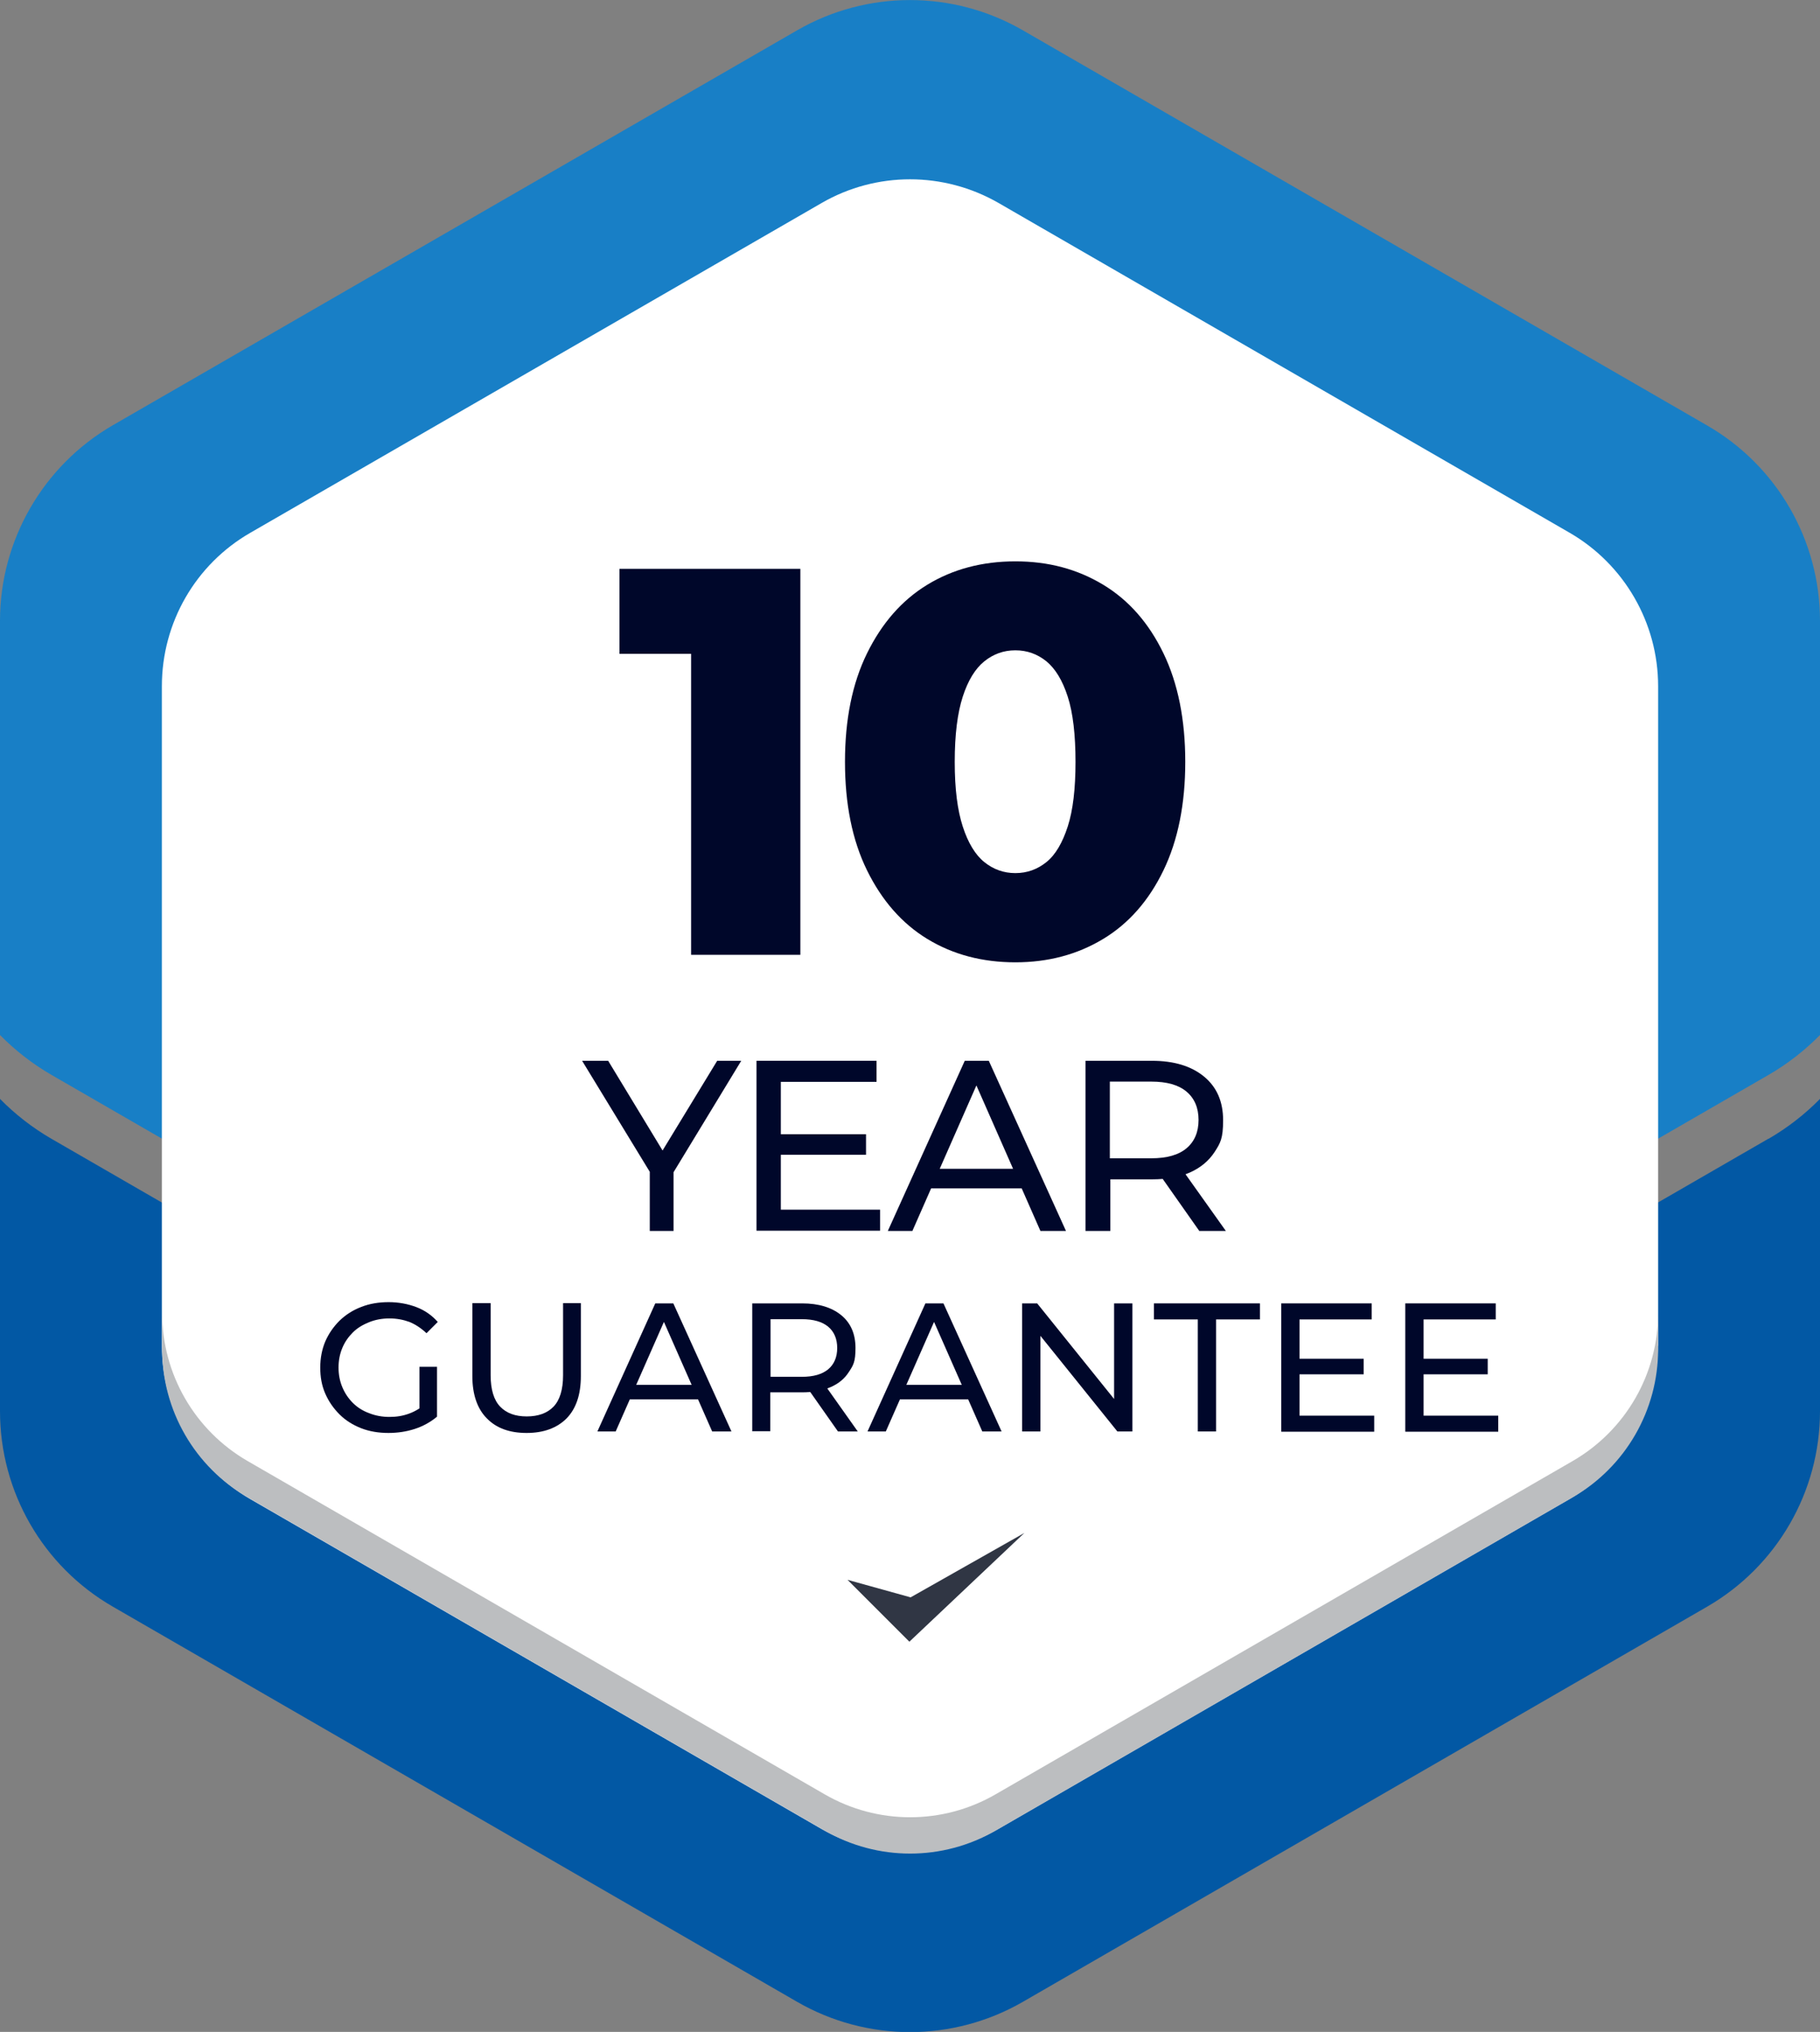
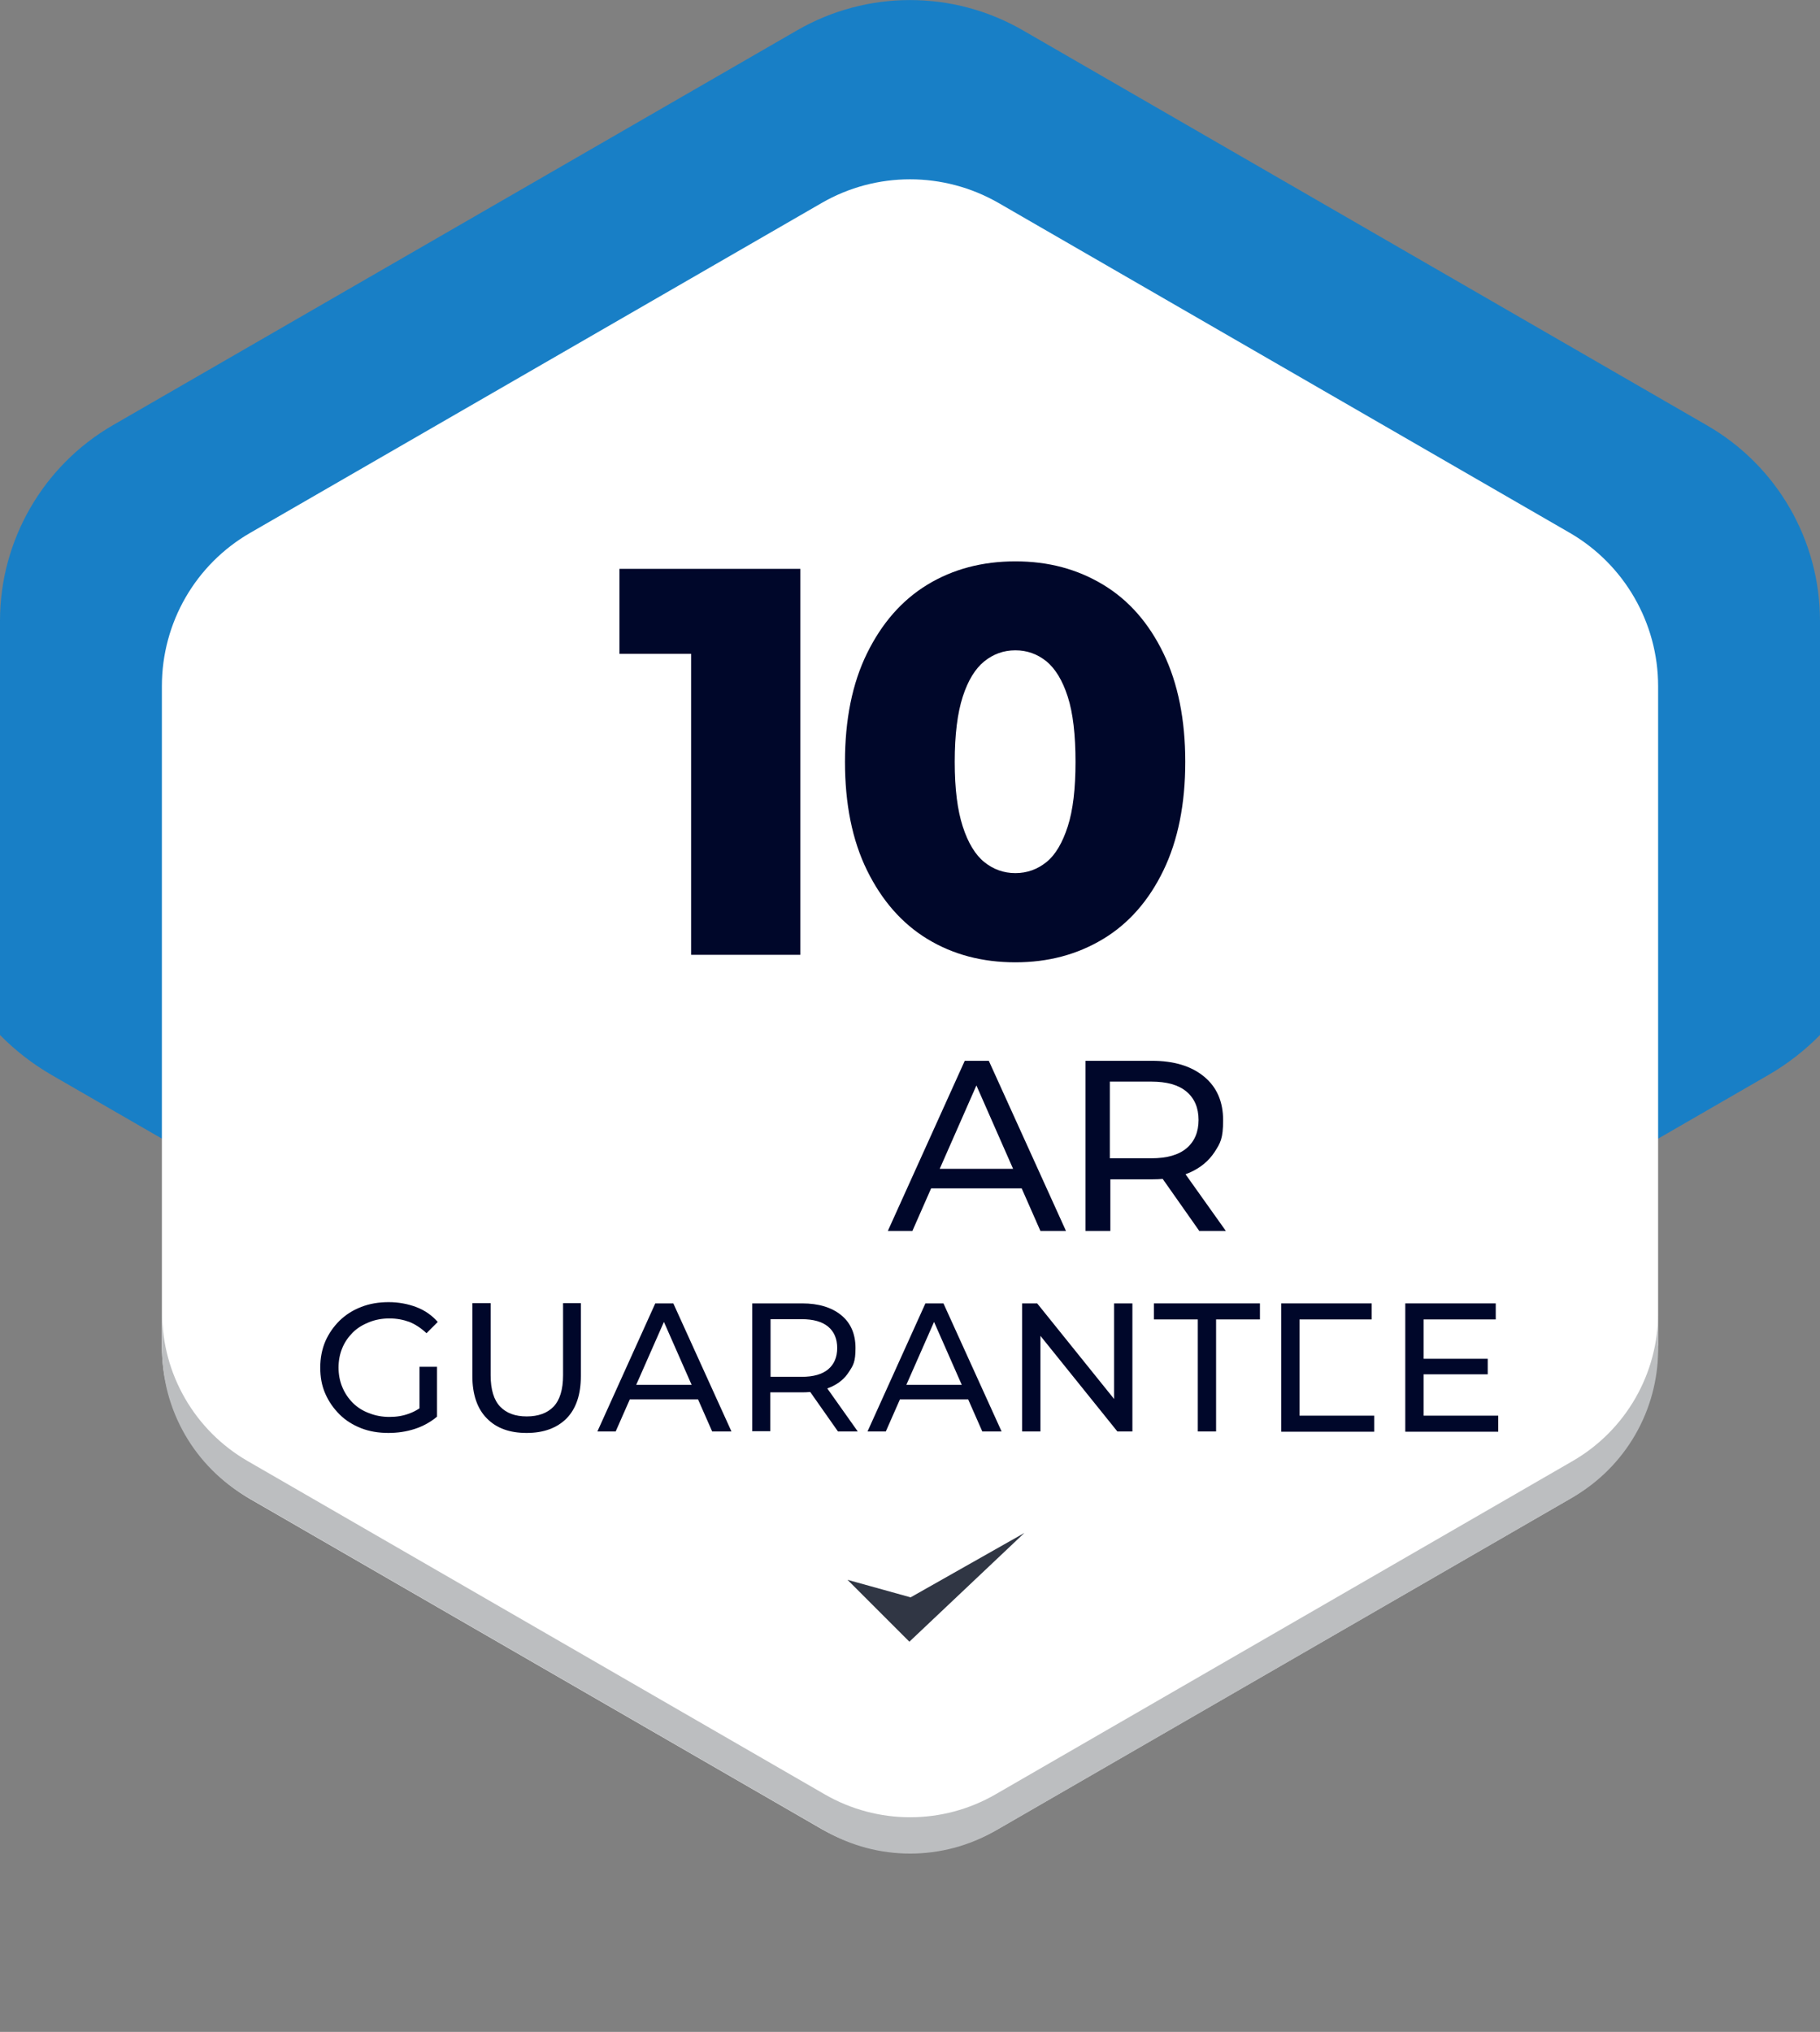
<svg xmlns="http://www.w3.org/2000/svg" id="badge_logo_06" version="1.1" viewBox="0 0 726.3 810.8">
  <rect x="0" y="0" width="726.3" height="810.8" fill="#808080" stroke="none" />
  <defs>
    <style>
      .st0 {
        fill: #187fc6;
      }

      .st1 {
        fill: #fff;
      }

      .st2 {
        fill: #00072a;
        isolation: isolate;
        opacity: 1;
      }

      .st3 {
        fill: none;
      }

      .st4 {
        fill: #bcbec0;
      }

      .st5 {
        fill: #0258a4;
      }

      .st6 {
        fill: #303644;
      }
    </style>
  </defs>
  <g>
-     <path class="st5" d="M705.8,454.4c7.6-4.4,14.5-9.8,20.5-15.9v124.6c0,32.2-17.2,61.9-45,78l-273.1,157.7c-27.9,16.1-62.2,16.1-90.1,0L45,641.1c-27.9-16.1-45-45.8-45-78v-124.6c6,6.1,12.9,11.5,20.5,15.9l294.1,169.8c30,17.3,67,17.3,97,0l294.1-169.8Z" />
    <path class="st0" d="M726.3,247.7v165.3c-6,6.1-12.9,11.5-20.5,15.9l-294.1,169.8c-30,17.3-67,17.3-97,0L20.5,428.9c-7.6-4.4-14.5-9.8-20.5-15.9v-165.3C0,215.6,17.2,185.8,45,169.7L318.1,12.1c27.9-16.1,62.2-16.1,90.1,0l273.1,157.7c27.9,16.1,45,45.8,45,78Z" />
    <path class="st1" d="M661.7,537v-263.2c0-25.2-13.5-48.6-35.3-61.2l-227.9-131.6c-21.9-12.6-48.8-12.6-70.6,0L99.9,212.6c-21.9,12.6-35.3,35.9-35.3,61.2v263.2c0,25.2,13.5,48.6,35.3,61.2l227.9,131.6c21.9,12.6,48.8,12.6,70.6,0l227.9-131.6c21.9-12.6,35.3-35.9,35.3-61.2Z" />
    <path class="st4" d="M661.7,523.9v14.5c0,24.4-13,46.9-34.1,59.1l-230.3,133c-21.1,12.2-47.1,12.2-68.2,0l-230.3-133c-21.1-12.2-34.1-34.7-34.1-59.1v-14.5c0,24.4,13,46.9,34.1,59.1l230.3,133c21.1,12.2,47.1,12.2,68.2,0l230.3-133c21.1-12.2,34.1-34.7,34.1-59.1Z" />
    <polygon class="st6" points="338.2 630.4 362.9 655.1 408.8 611.7 363.4 637.4 338.2 630.4" />
  </g>
  <g>
    <g>
      <rect class="st3" x="124.3" y="389" width="477.8" height="204.1" />
-       <path class="st2" d="M259.3,491.2v-26l2.2,6-29.2-47.9h10.4l24.5,40.4h-5.6l24.6-40.4h9.6l-29.1,47.9,2.1-6v26h-9.6Z" />
-       <path class="st2" d="M301.9,491.2v-67.9h47.9v8.4h-38.2v51h39.6v8.4h-49.3ZM310.7,460.8v-8.2h34.9v8.2h-34.9Z" />
      <path class="st2" d="M354.3,491.2l30.7-67.9h9.6l30.8,67.9h-10.2l-27.5-62.5h3.9l-27.5,62.5h-10ZM367.4,474.2l2.6-7.8h38.2l2.8,7.8h-43.7Z" />
      <path class="st2" d="M433.2,491.2v-67.9h26.5c8.8,0,15.7,2.1,20.8,6.3s7.6,10,7.6,17.4-1.1,9.1-3.4,12.7c-2.3,3.5-5.5,6.2-9.7,8.1-4.2,1.9-9.3,2.8-15.2,2.8h-21.1l4.4-4.5v25.1h-9.7ZM442.9,467l-4.4-4.8h20.9c6.2,0,10.9-1.3,14.1-4,3.2-2.7,4.8-6.5,4.8-11.3s-1.6-8.6-4.8-11.3c-3.2-2.7-7.9-4-14.1-4h-20.9l4.4-4.8v40.2ZM478.6,491.2l-17.3-24.6h10.4l17.5,24.6h-10.6Z" />
      <path class="st2" d="M155,571.8c-3.9,0-7.6-.6-10.9-1.9-3.3-1.3-6.2-3.1-8.6-5.5-2.4-2.4-4.3-5.1-5.7-8.3-1.4-3.2-2-6.6-2-10.4s.7-7.3,2-10.4c1.4-3.2,3.3-5.9,5.7-8.3,2.5-2.4,5.3-4.2,8.7-5.5,3.3-1.3,7-1.9,10.9-1.9s7.7.7,11.1,2c3.4,1.3,6.2,3.3,8.5,5.9l-4.5,4.5c-2.1-2-4.4-3.5-6.8-4.5-2.5-.9-5.1-1.4-8-1.4s-5.6.5-8.1,1.5c-2.5,1-4.7,2.3-6.5,4.1-1.8,1.8-3.2,3.8-4.2,6.2-1,2.4-1.5,5-1.5,7.8s.5,5.4,1.5,7.8c1,2.4,2.4,4.5,4.2,6.3,1.8,1.8,4,3.2,6.5,4.1,2.5,1,5.2,1.5,8.1,1.5s5.3-.4,7.8-1.3c2.5-.9,4.8-2.3,7-4.3l4.2,5.5c-2.5,2.1-5.5,3.8-8.9,4.9-3.4,1.1-6.9,1.6-10.5,1.6ZM174.4,565.3l-7-.9v-19h7v19.9Z" />
      <path class="st2" d="M210.1,571.8c-6.7,0-12-1.9-15.8-5.8-3.8-3.8-5.8-9.5-5.8-16.9v-29.1h7.3v28.8c0,5.7,1.3,9.9,3.8,12.5,2.5,2.6,6,3.9,10.6,3.9s8.2-1.3,10.7-3.9c2.5-2.6,3.8-6.8,3.8-12.5v-28.8h7.1v29.1c0,7.4-1.9,13-5.7,16.9-3.8,3.8-9.1,5.8-15.9,5.8Z" />
      <path class="st2" d="M238.4,571.2l23.1-51.1h7.2l23.2,51.1h-7.7l-20.7-47h2.9l-20.7,47h-7.5ZM248.3,558.4l2-5.8h28.8l2.1,5.8h-32.8Z" />
      <path class="st2" d="M300.2,571.2v-51.1h19.9c6.6,0,11.8,1.6,15.6,4.7,3.8,3.1,5.7,7.5,5.7,13.1s-.9,6.9-2.6,9.5c-1.7,2.7-4.1,4.7-7.3,6.1-3.2,1.4-7,2.1-11.5,2.1h-15.9l3.3-3.4v18.9h-7.3ZM307.5,553l-3.3-3.6h15.7c4.7,0,8.2-1,10.6-3,2.4-2,3.6-4.9,3.6-8.5s-1.2-6.5-3.6-8.5c-2.4-2-5.9-3-10.6-3h-15.7l3.3-3.7v30.2ZM334.4,571.2l-13-18.5h7.8l13.1,18.5h-8Z" />
      <path class="st2" d="M346.2,571.2l23.1-51.1h7.2l23.2,51.1h-7.7l-20.7-47h2.9l-20.7,47h-7.5ZM356,558.4l2-5.8h28.8l2.1,5.8h-32.8Z" />
      <path class="st2" d="M407.9,571.2v-51.1h6l33.8,42h-3.1v-42h7.3v51.1h-6l-33.8-42h3.1v42h-7.3Z" />
      <path class="st2" d="M478,571.2v-44.7h-17.5v-6.4h42.3v6.4h-17.5v44.7h-7.2Z" />
-       <path class="st2" d="M511.3,571.2v-51.1h36.1v6.4h-28.8v38.4h29.8v6.4h-37.1ZM517.9,548.4v-6.2h26.3v6.2h-26.3Z" />
+       <path class="st2" d="M511.3,571.2v-51.1h36.1v6.4h-28.8v38.4h29.8v6.4h-37.1Zv-6.2h26.3v6.2h-26.3Z" />
      <path class="st2" d="M560.8,571.2v-51.1h36.1v6.4h-28.8v38.4h29.8v6.4h-37.1ZM567.4,548.4v-6.2h26.3v6.2h-26.3Z" />
    </g>
    <g>
      <rect class="st3" x="124.3" y="217.7" width="477.8" height="176.2" />
      <path class="st2" d="M275.8,381v-138.4l18.9,18.3h-47.5v-33.9h72.2v154h-43.6Z" />
      <path class="st2" d="M405.2,384c-13.2,0-24.9-3.1-35.1-9.3-10.2-6.2-18.2-15.4-24.1-27.4-5.9-12-8.8-26.5-8.8-43.3s2.9-31.3,8.8-43.3c5.9-12,13.9-21.2,24.1-27.4,10.2-6.2,21.9-9.3,35.1-9.3s24.7,3.1,35,9.3c10.3,6.2,18.3,15.4,24.1,27.4,5.8,12,8.7,26.5,8.7,43.3s-2.9,31.3-8.7,43.3c-5.8,12-13.8,21.2-24.1,27.4-10.3,6.2-21.9,9.3-35,9.3ZM405.2,348.4c4.7,0,8.8-1.5,12.4-4.4,3.6-2.9,6.4-7.7,8.5-14.2,2.1-6.5,3.1-15.1,3.1-25.8s-1-19.5-3.1-26c-2.1-6.5-4.9-11.1-8.5-14.1-3.6-2.9-7.7-4.4-12.4-4.4s-8.8,1.5-12.4,4.4c-3.6,2.9-6.5,7.6-8.6,14.1-2.1,6.5-3.2,15.1-3.2,26s1.1,19.3,3.2,25.8c2.1,6.5,5,11.3,8.6,14.2,3.6,2.9,7.7,4.4,12.4,4.4Z" />
    </g>
  </g>
</svg>